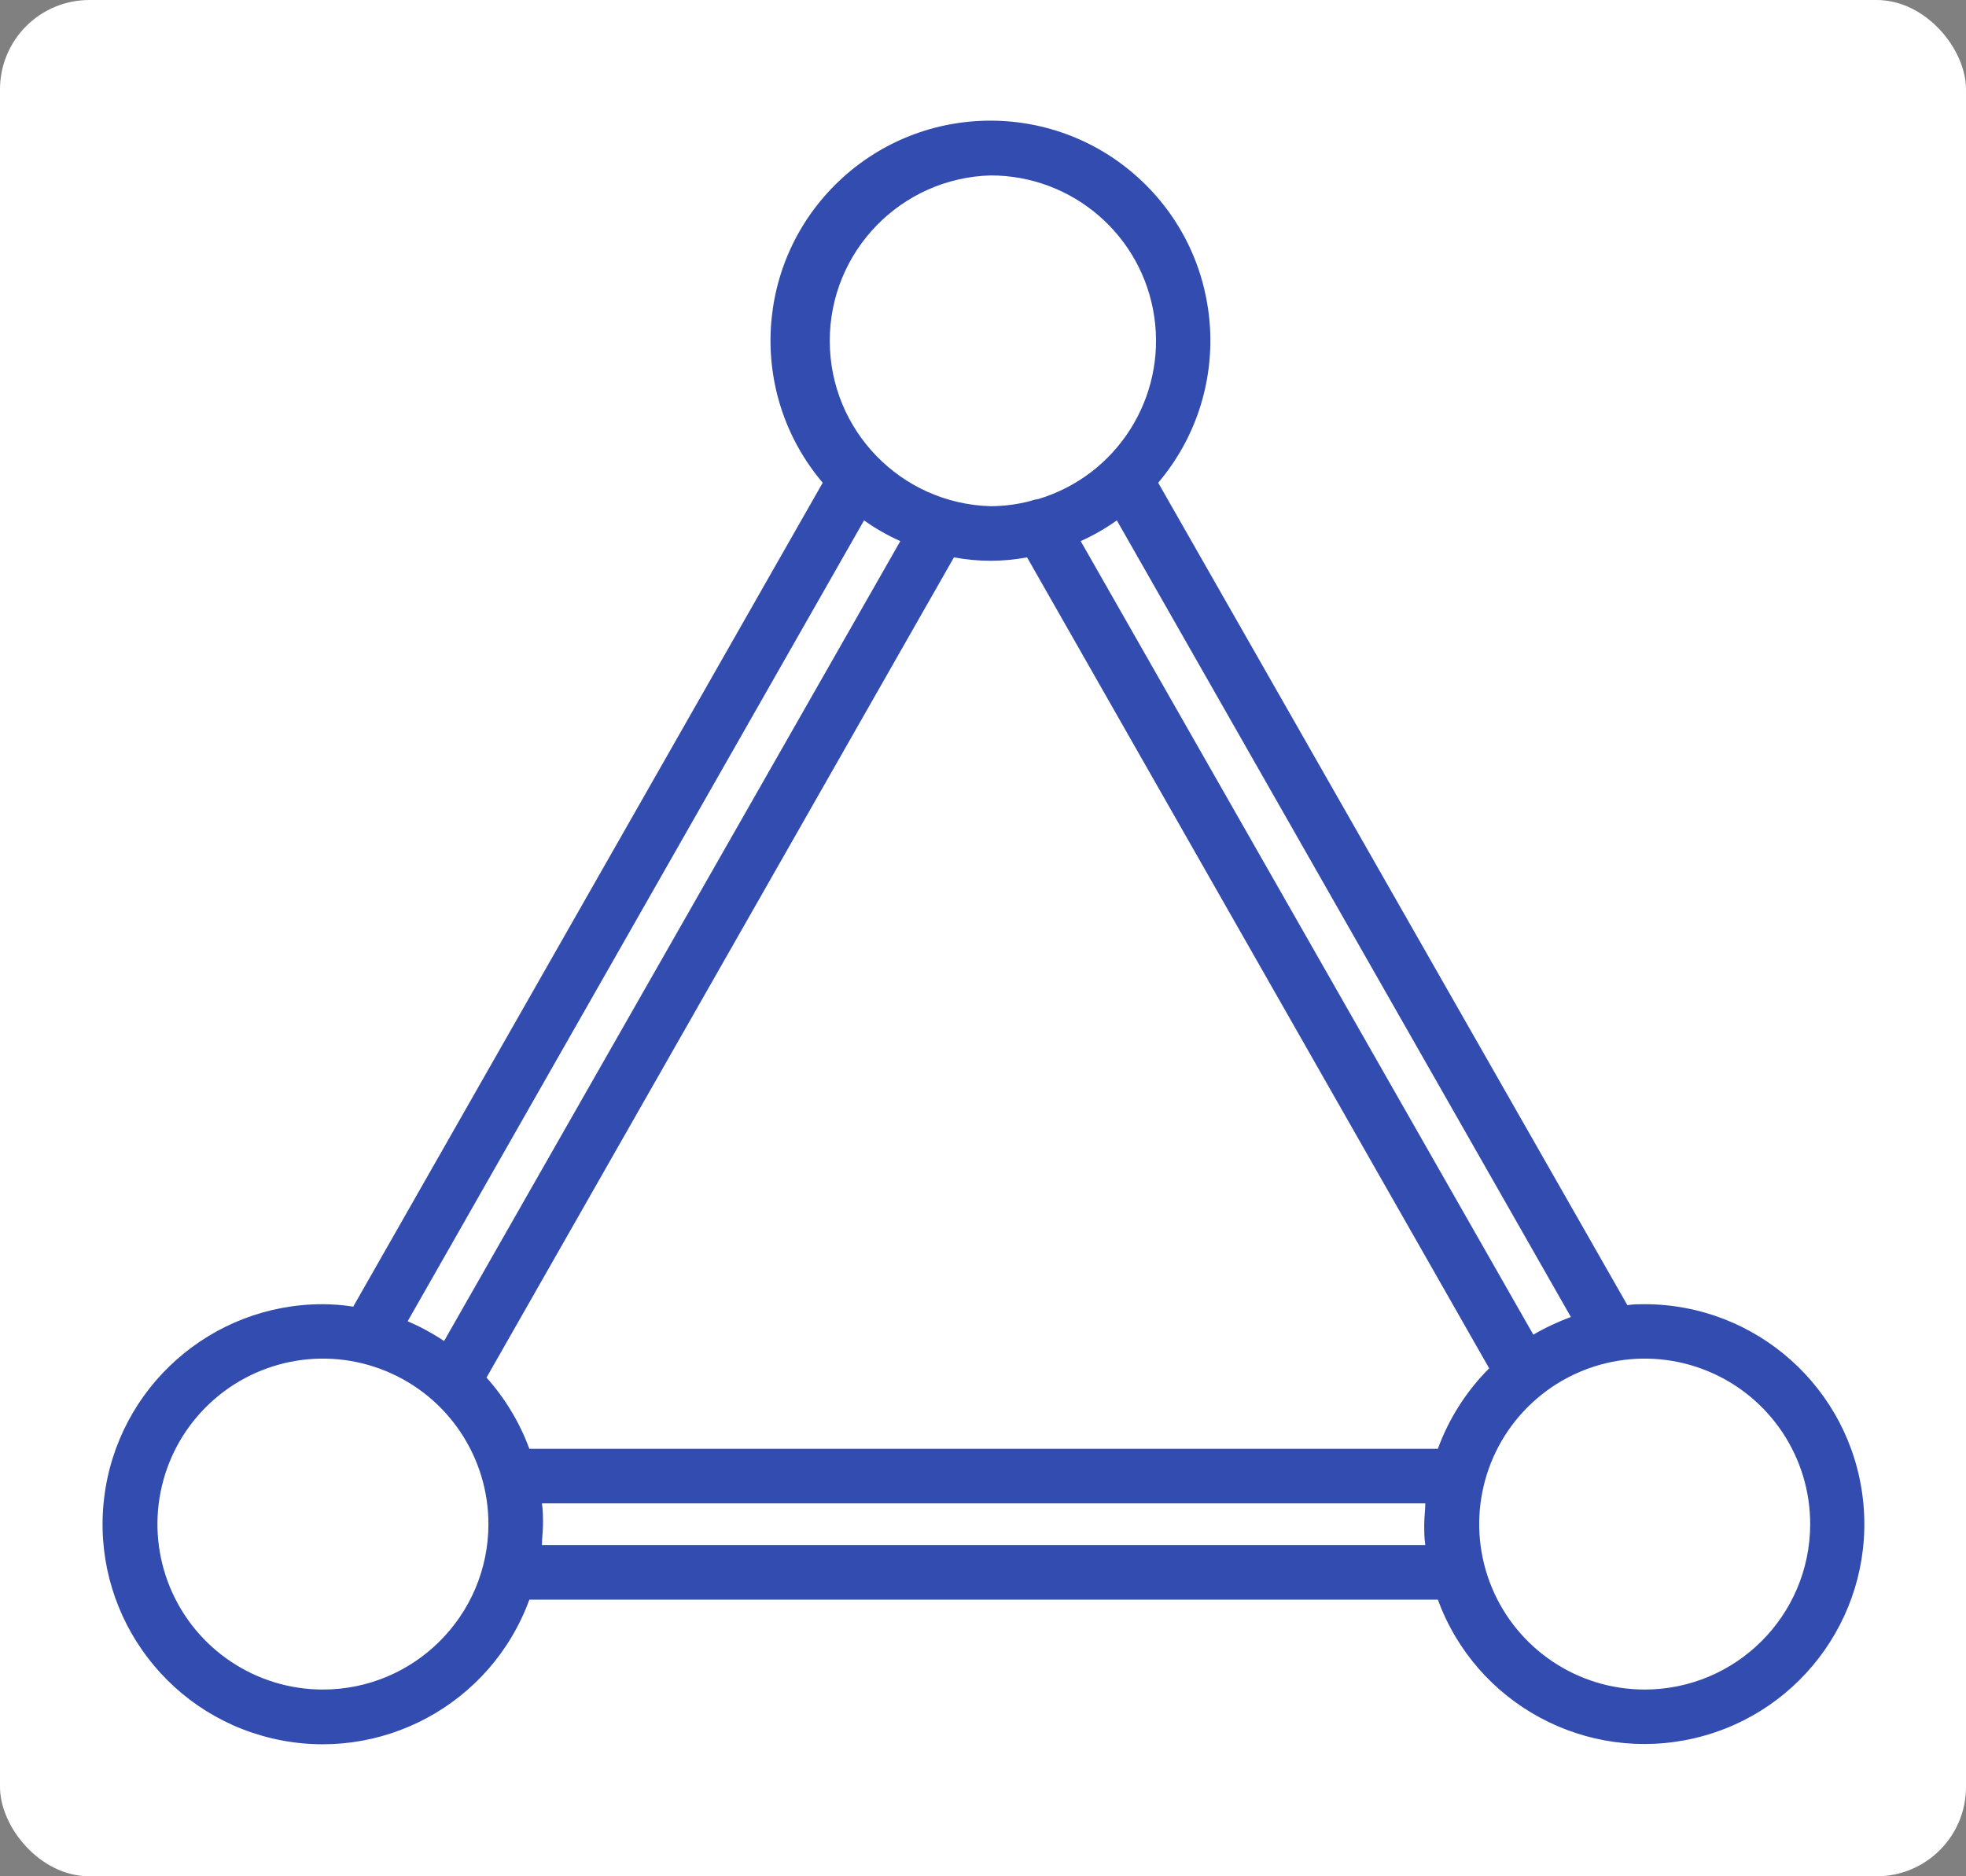
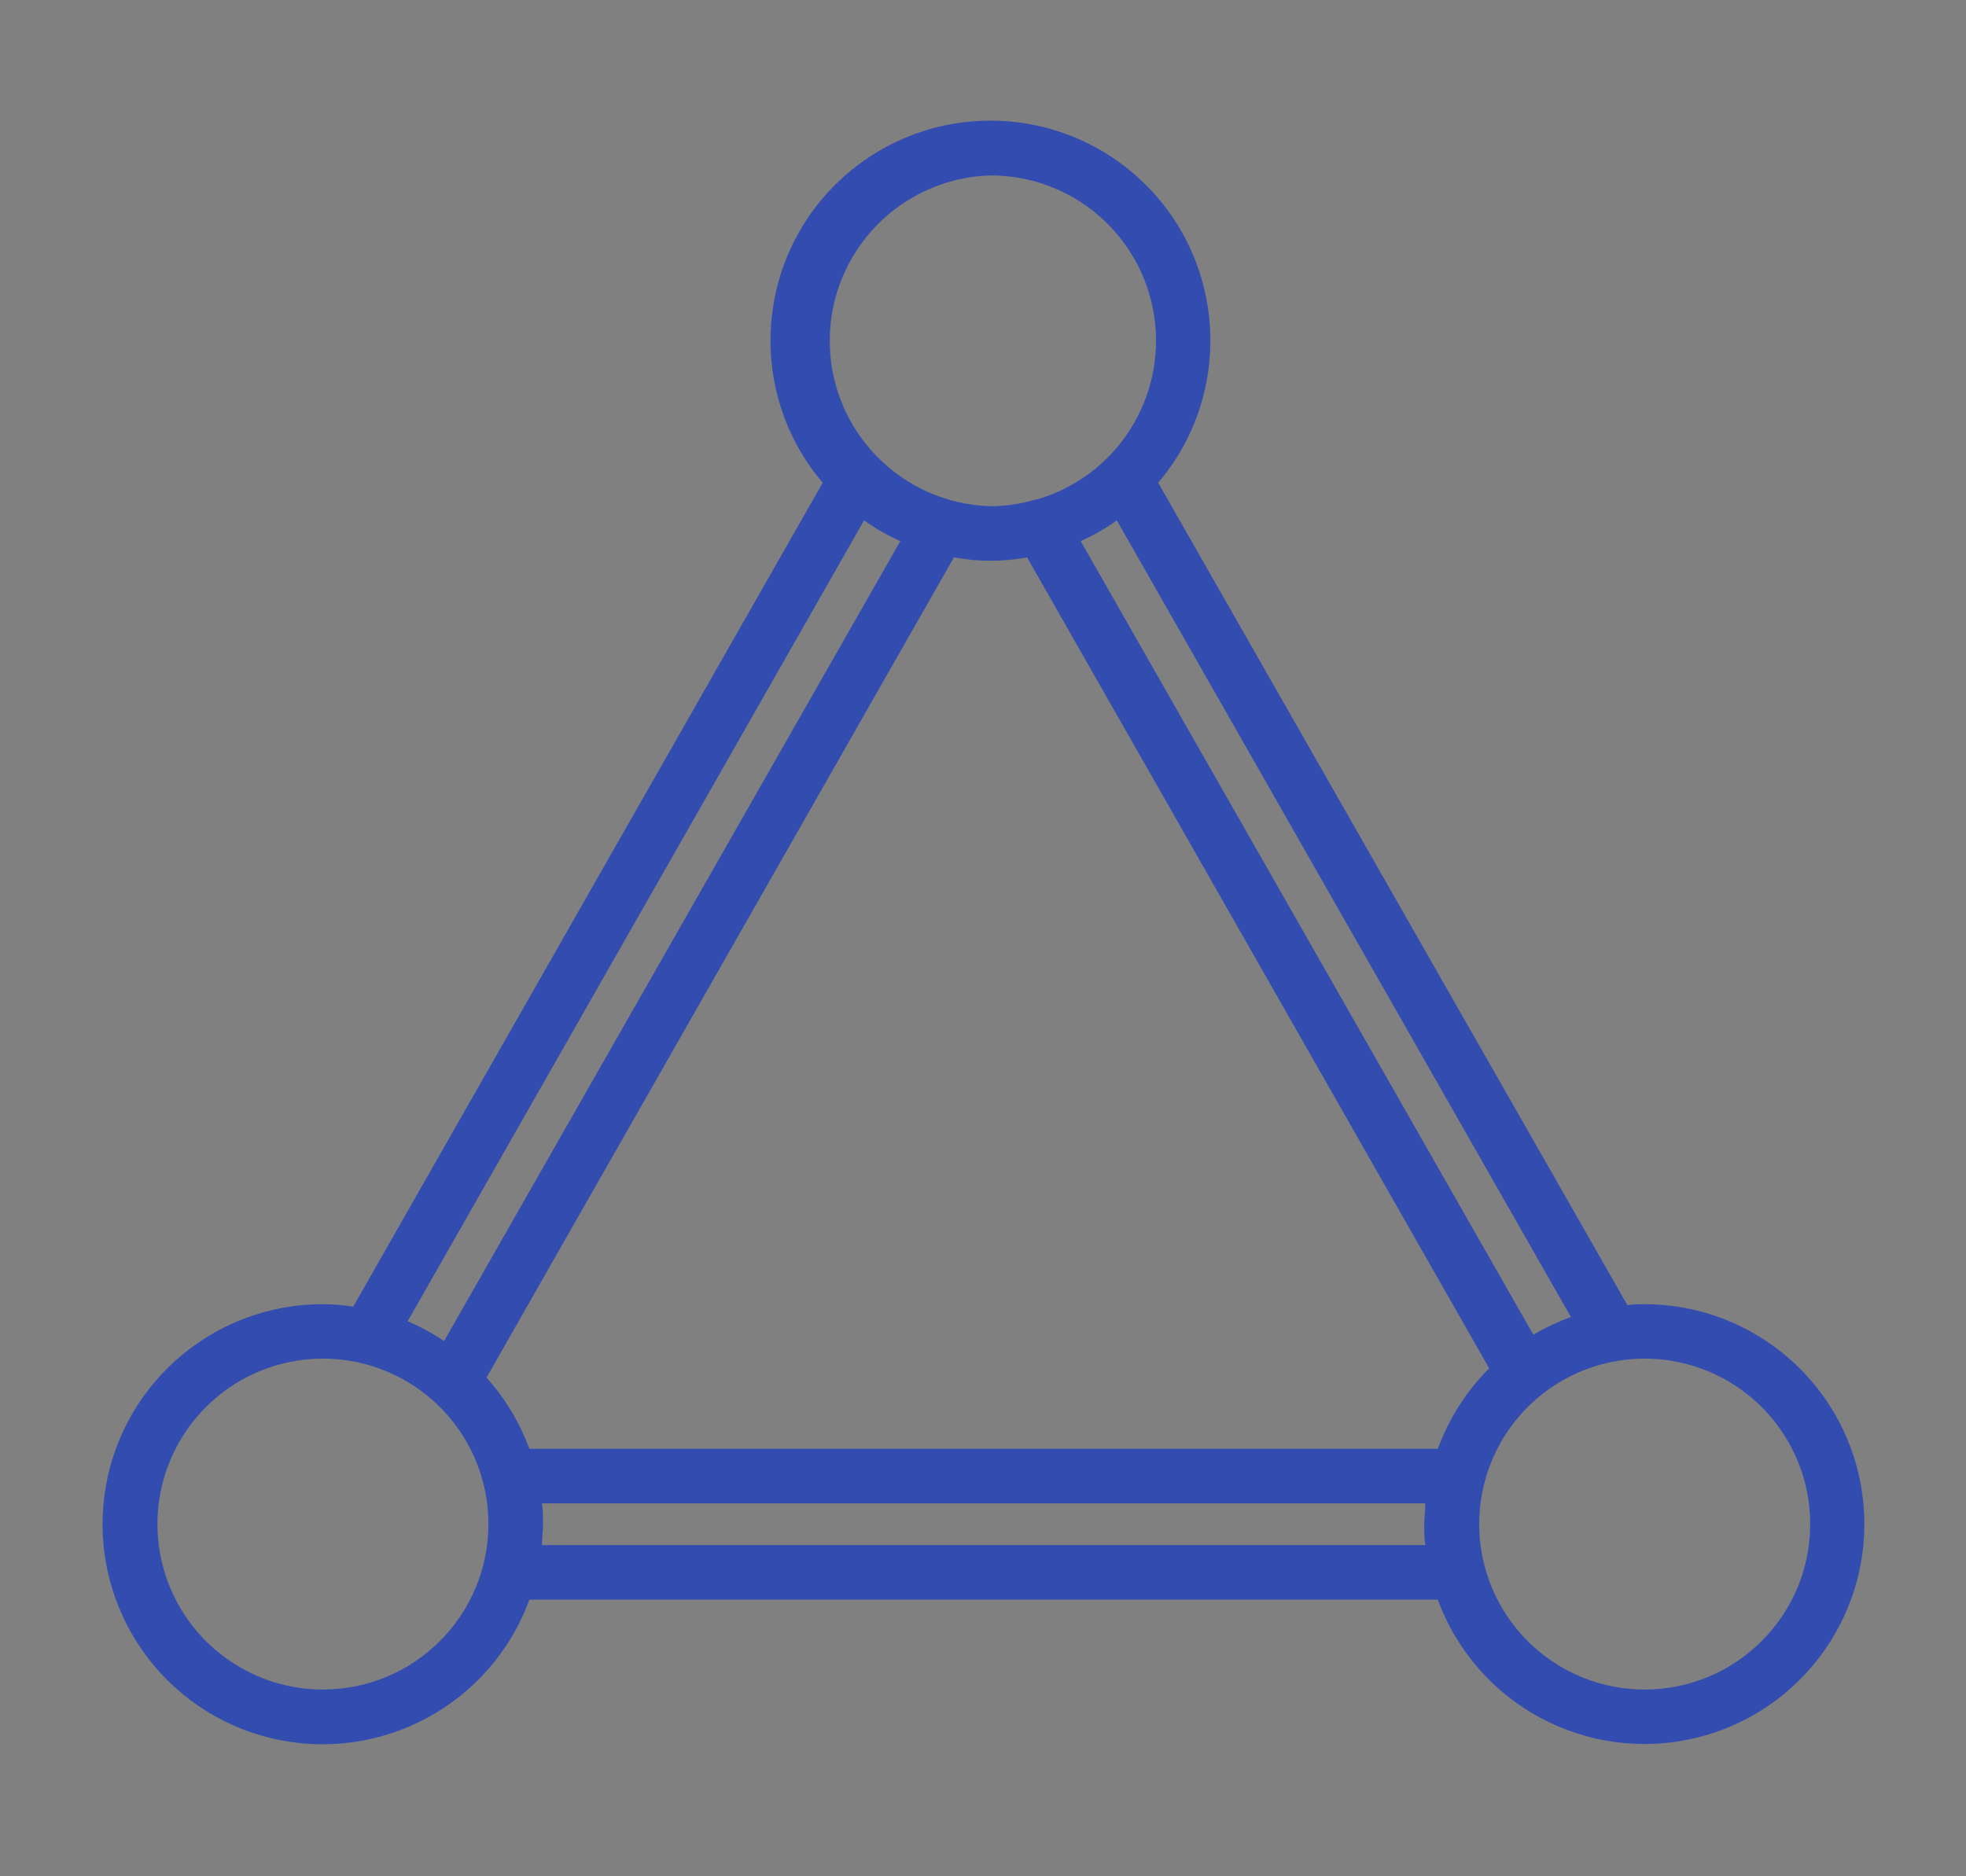
<svg xmlns="http://www.w3.org/2000/svg" width="110px" height="105px" viewBox="0 0 110 105" version="1.1">
  <rect x="0" y="0" width="110" height="105" fill="#808080" stroke="none" />
  <title>changelog</title>
  <desc>Created with Sketch.</desc>
  <defs />
  <g id="Page-2" stroke="none" stroke-width="1" fill="none" fill-rule="evenodd">
    <g id="changelog">
-       <rect id="Rectangle-7" fill="#FFFFFF" x="0" y="0" width="110" height="105" rx="5" />
      <g id="DevCenter_4114_Icon-Webhooks_SJ" transform="translate(5, 6)" fill="#334CAF" fill-rule="nonzero">
        <path d="M87.023,66.985 C86.702,66.985 86.374,66.985 86.053,67.038 L59.802,21.015 C64.028,16.031 63.621,8.613 58.876,4.121 C54.131,-0.371 46.701,-0.371 41.956,4.121 C37.211,8.613 36.804,16.031 41.031,21.015 L14.763,67.122 C14.203,67.034 13.636,66.988 13.069,66.985 C6.821,66.976 1.557,71.648 0.824,77.853 C0.091,84.058 4.121,89.829 10.199,91.276 C16.278,92.723 22.476,89.388 24.618,83.519 L75.45,83.519 C77.594,89.378 83.783,92.705 89.853,91.262 C95.922,89.819 99.951,84.062 99.229,77.865 C98.507,71.669 93.261,66.993 87.023,66.985 Z M75.45,75.076 L24.618,75.076 C24.077,73.609 23.264,72.257 22.221,71.092 L48.374,25.191 C49.726,25.445 51.114,25.445 52.466,25.191 L78.321,70.573 C77.048,71.847 76.068,73.384 75.45,75.076 Z M80.794,68.695 L55.466,24.282 C56.176,23.962 56.853,23.573 57.489,23.122 L82.893,67.702 C82.157,67.972 81.447,68.306 80.771,68.702 L80.794,68.695 Z M50.42,3.817 C55.013,3.813 58.914,7.178 59.582,11.722 C60.25,16.267 57.484,20.613 53.084,21.931 C52.935,21.949 52.789,21.985 52.649,22.038 C51.921,22.228 51.172,22.325 50.42,22.328 C45.412,22.184 41.426,18.083 41.426,13.073 C41.426,8.062 45.412,3.961 50.42,3.817 Z M43.344,23.122 C43.98,23.575 44.661,23.964 45.374,24.282 L19.847,69.046 C19.203,68.616 18.521,68.245 17.809,67.939 L43.344,23.122 Z M13.069,88.55 C9.323,88.55 5.946,86.293 4.513,82.832 C3.081,79.371 3.874,75.388 6.524,72.74 C9.174,70.092 13.158,69.302 16.617,70.738 C20.077,72.173 22.331,75.552 22.328,79.298 C22.32,84.407 18.178,88.545 13.069,88.55 Z M25.321,80.466 C25.321,80.076 25.382,79.702 25.382,79.298 C25.382,78.893 25.382,78.534 25.321,78.13 L74.748,78.13 C74.748,78.511 74.687,78.893 74.687,79.298 C74.687,79.702 74.687,80.061 74.748,80.466 L25.321,80.466 Z M87.023,88.55 C83.277,88.55 79.9,86.293 78.467,82.832 C77.035,79.371 77.828,75.388 80.478,72.74 C83.128,70.092 87.112,69.302 90.572,70.738 C94.031,72.173 96.286,75.552 96.282,79.298 C96.274,84.407 92.132,88.545 87.023,88.55 Z" id="Shape" />
      </g>
    </g>
  </g>
</svg>